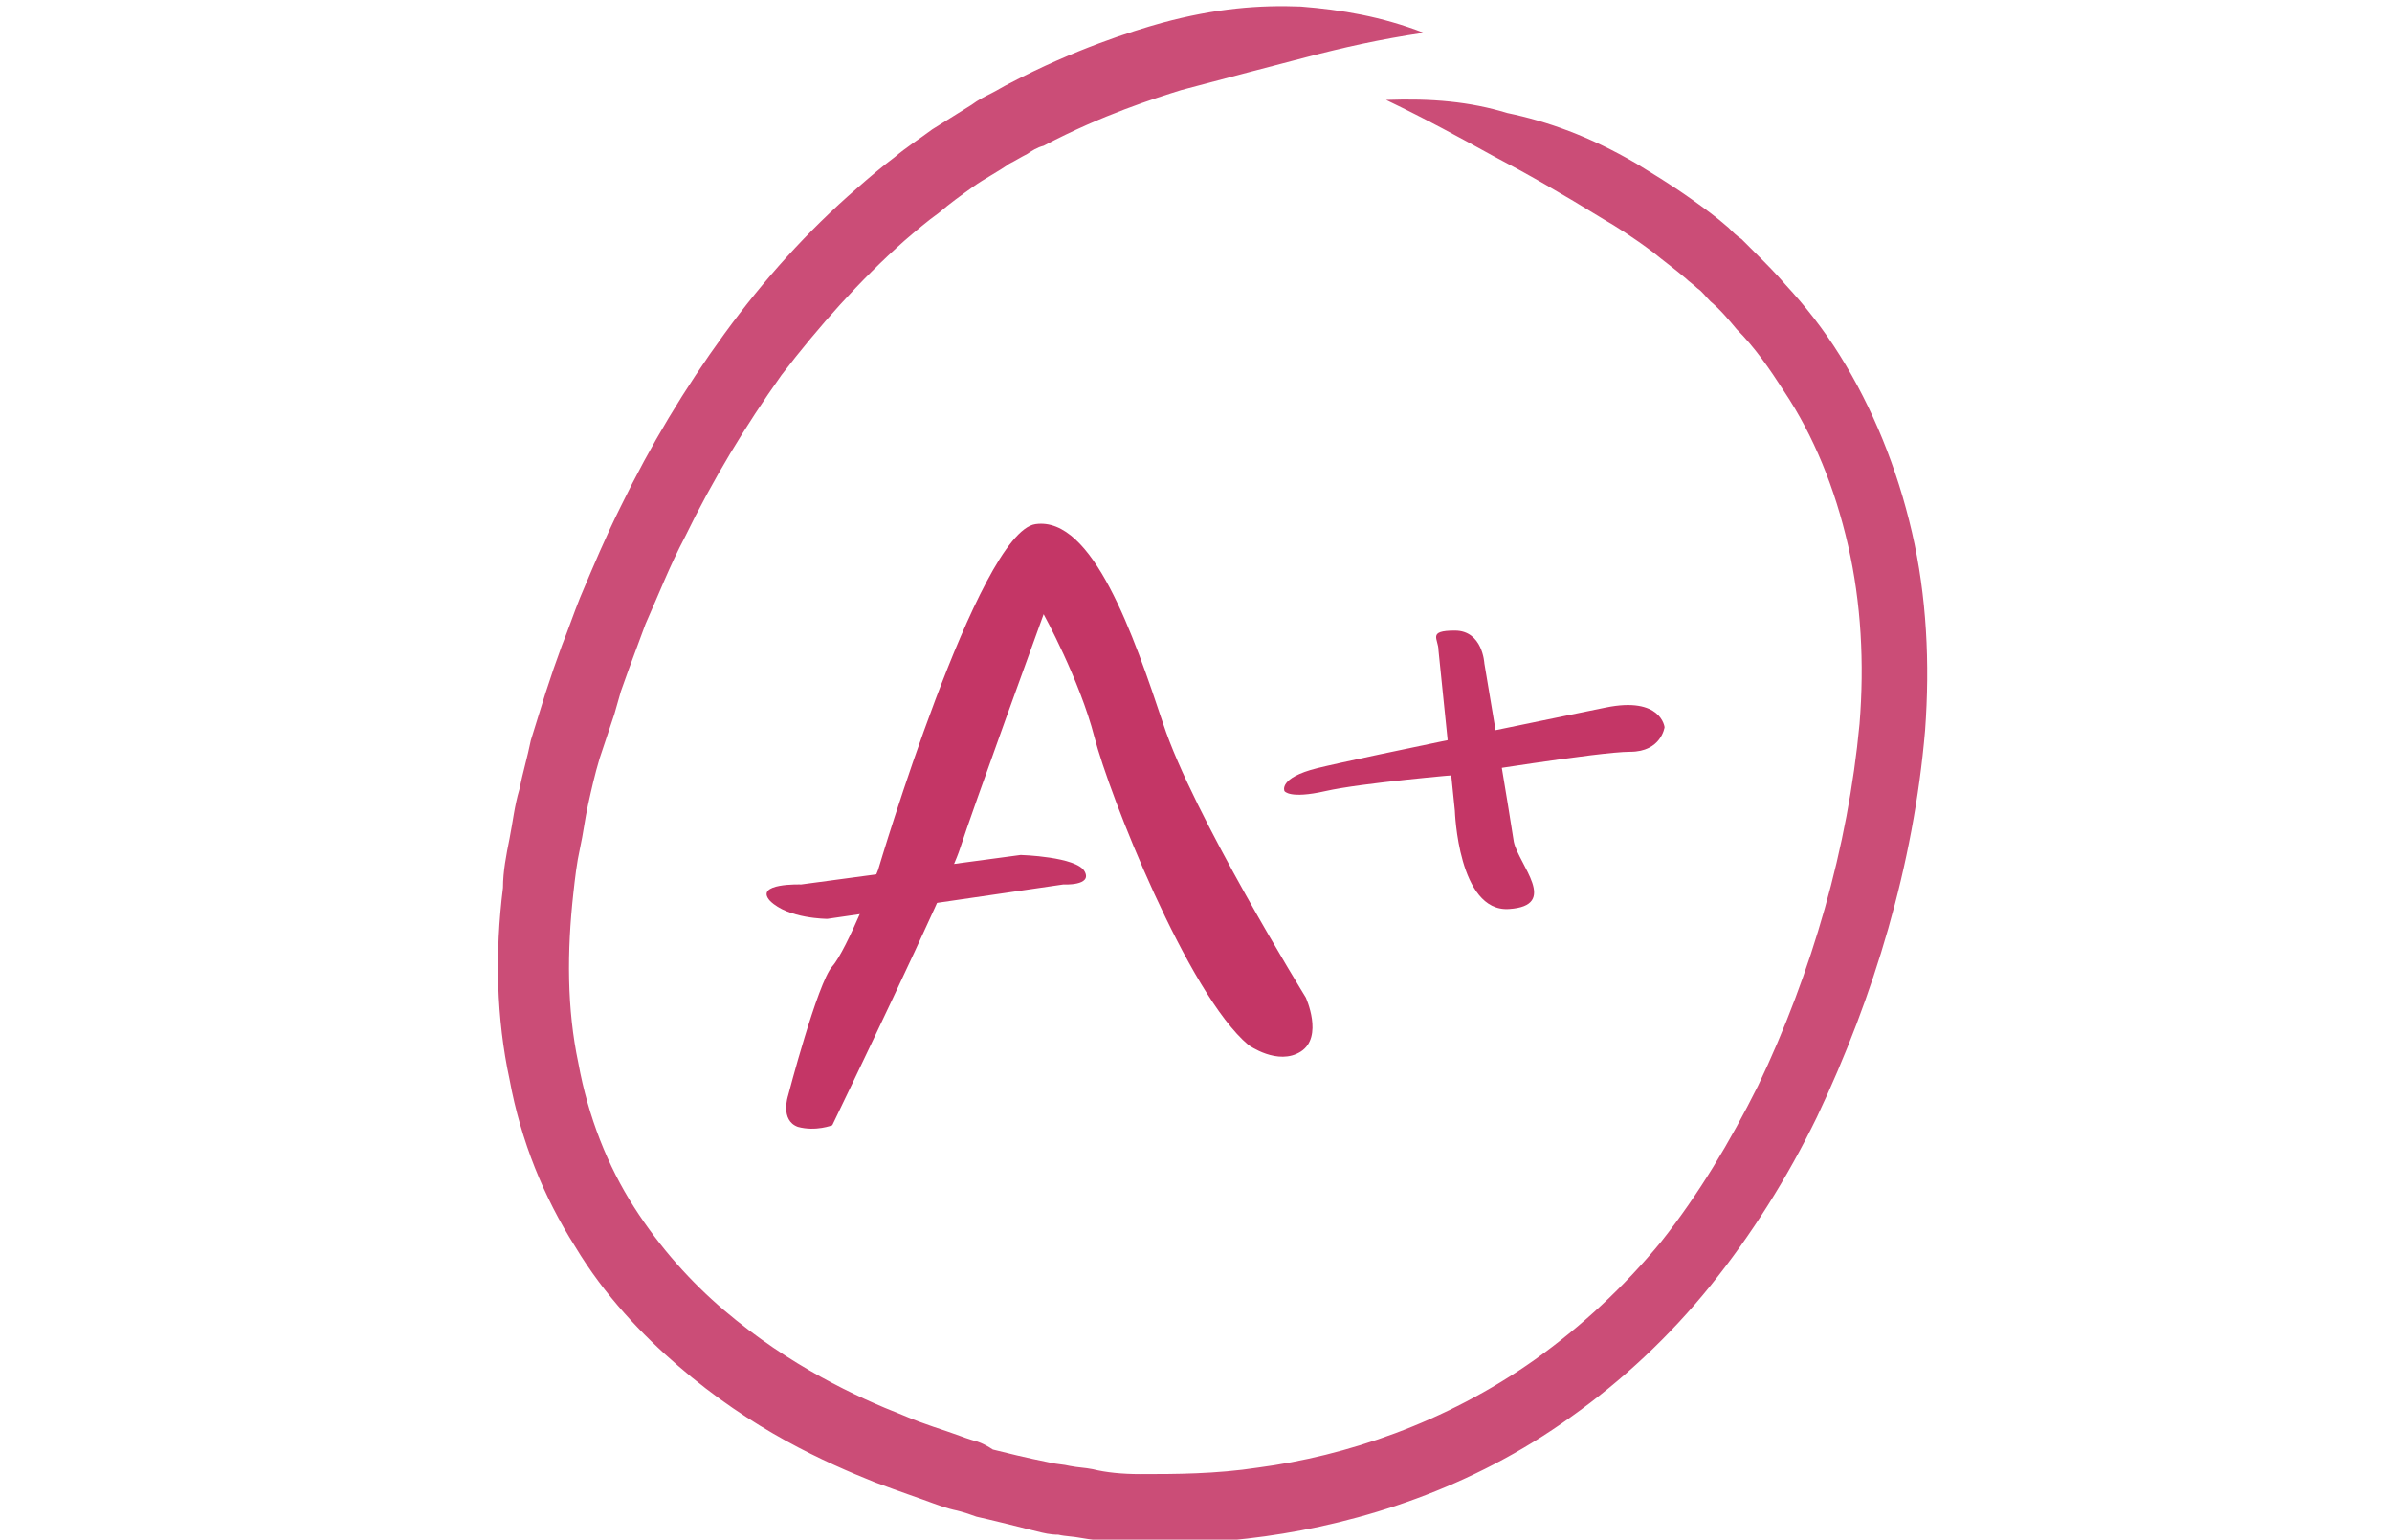
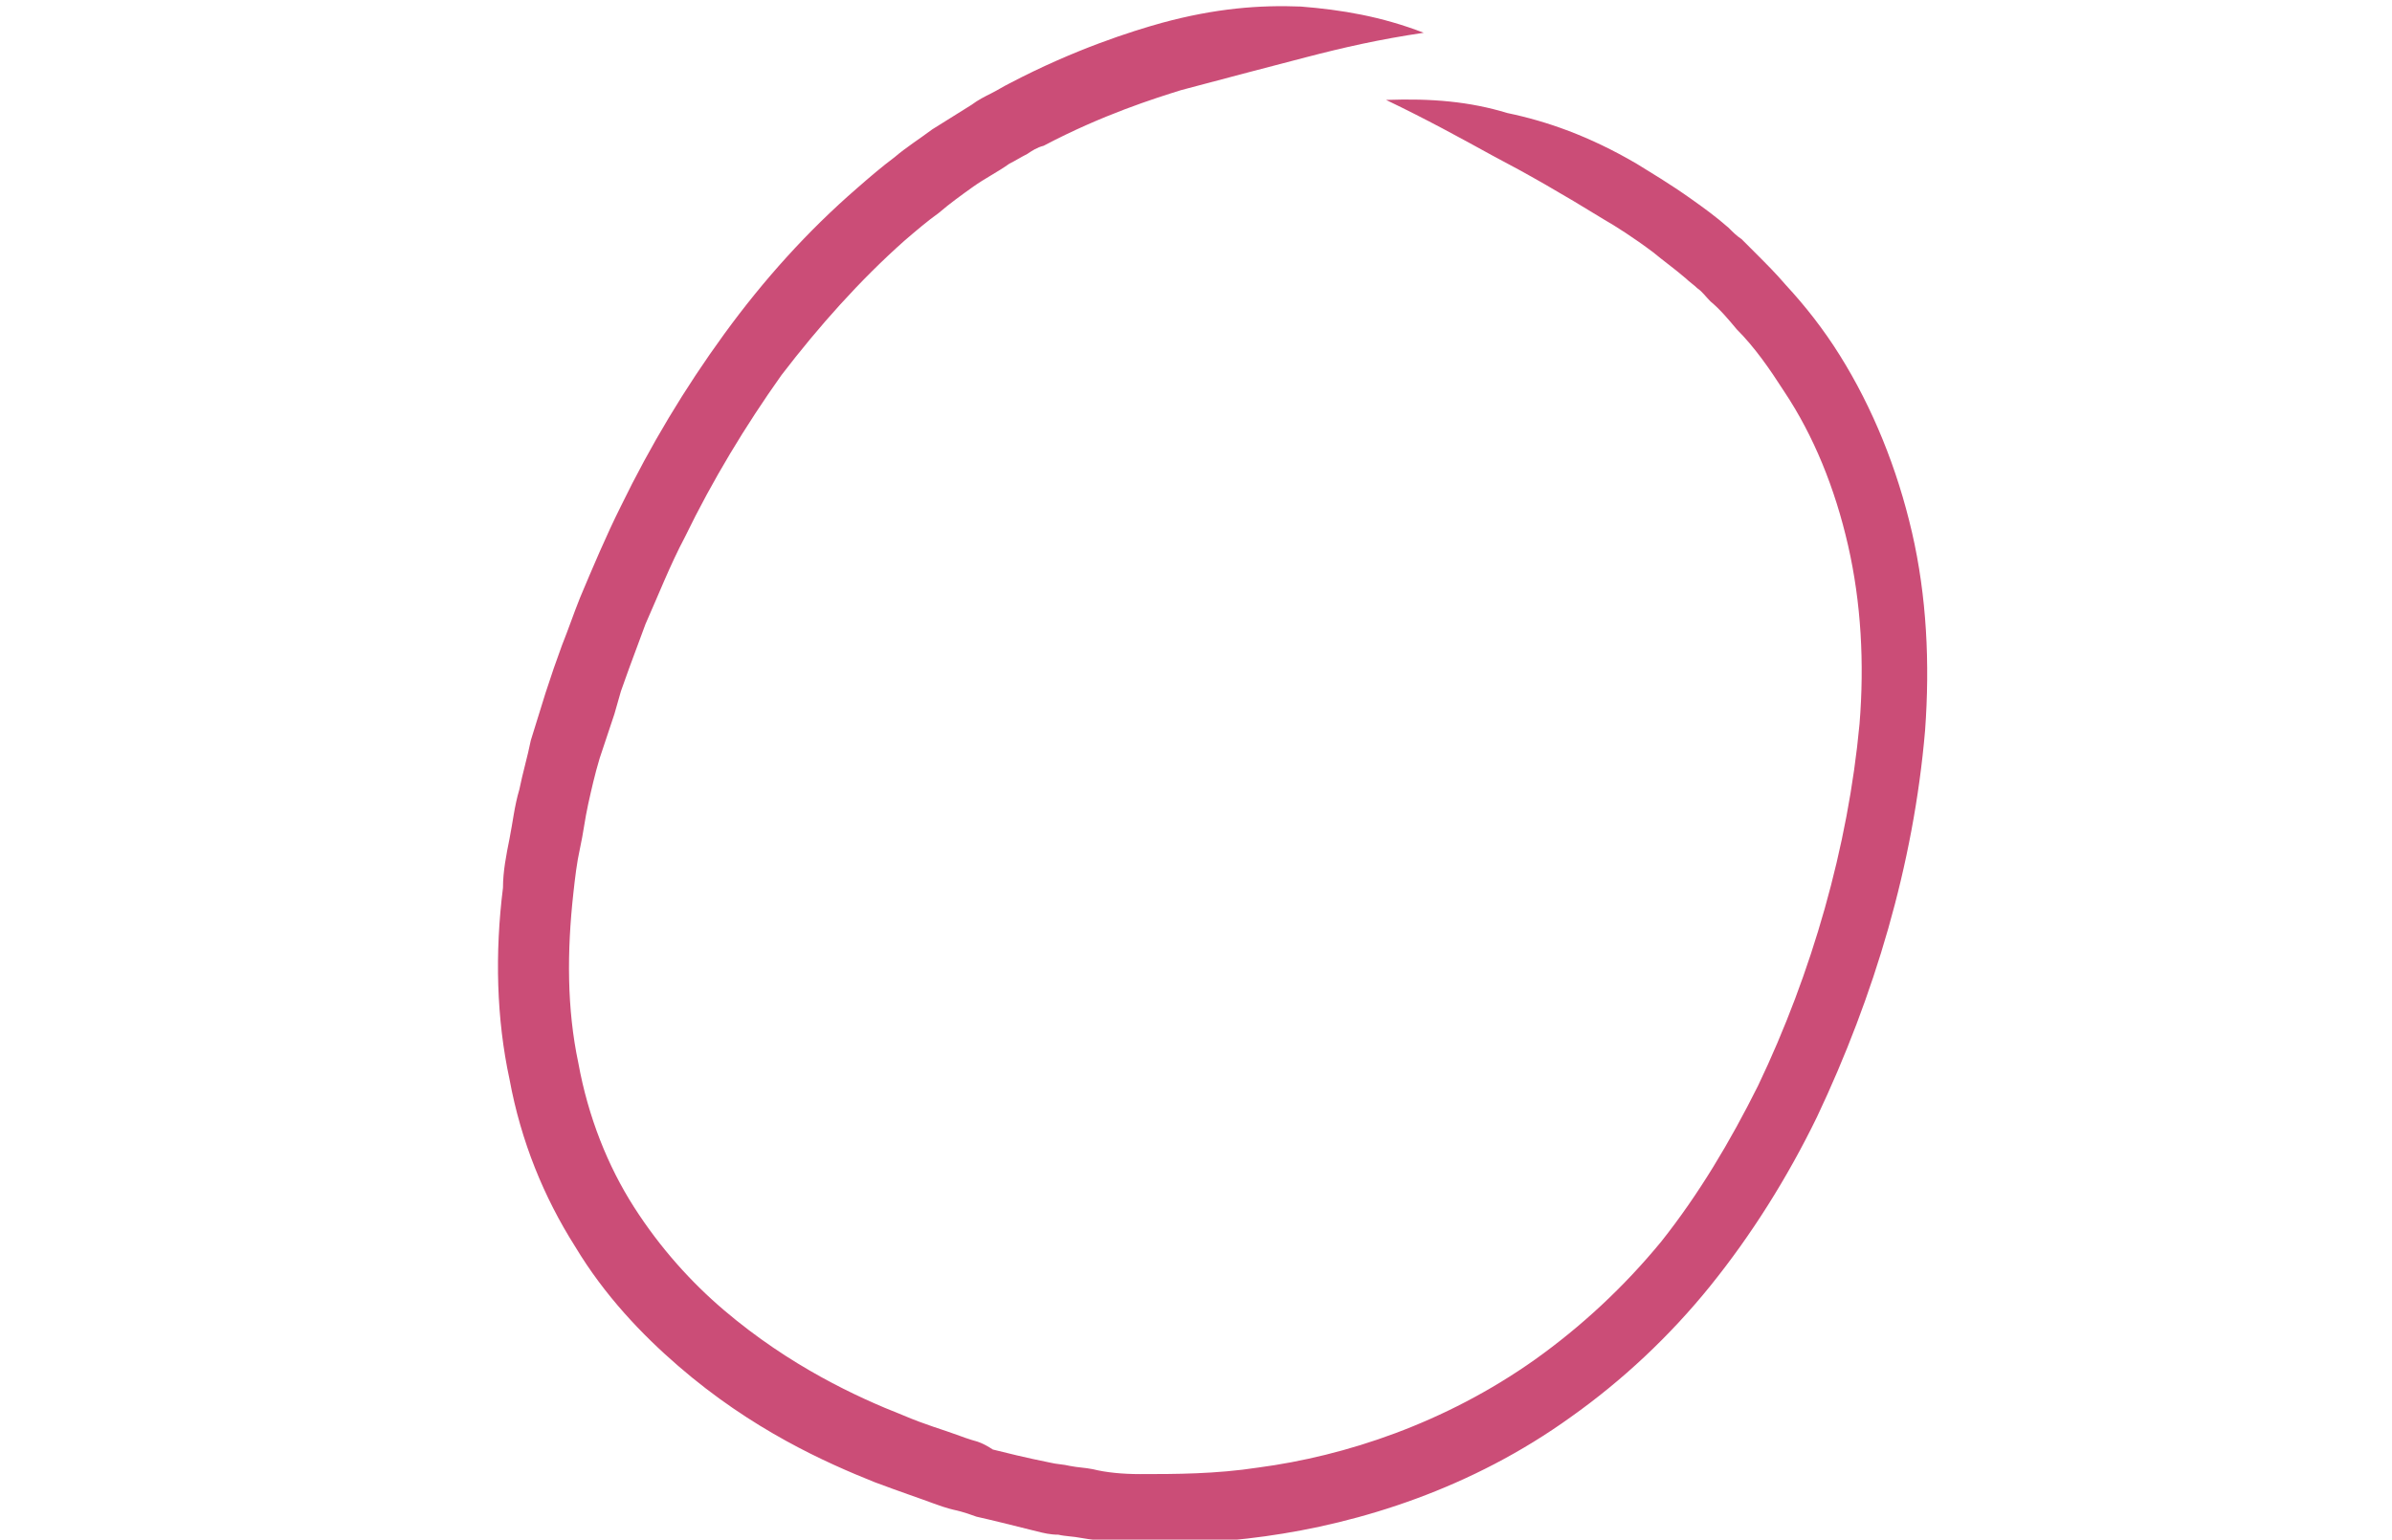
<svg xmlns="http://www.w3.org/2000/svg" version="1.1" id="Calque_1" x="0px" y="0px" viewBox="0 0 146 94" enable-background="new 0 0 146 94" xml:space="preserve">
  <g>
    <g>
-       <path fill="#C43666" d="M50.8,68.7c0,0,7.1-14.7,7.8-16.9c0.7-2.2,5.1-14.3,5.1-14.3s2.2,4,3.1,7.5s5.7,15.7,9.4,18.8    c0,0,1.8,1.3,3.2,0.4c1.4-0.9,0.3-3.3,0.3-3.3S72.8,49.7,71,44.2c-1.8-5.4-4.3-12.7-7.8-12.2c-3.5,0.5-9.6,21.1-9.6,21.1    S51.7,58,50.8,59c-0.9,1-2.7,7.9-2.7,7.9s-0.5,1.5,0.6,1.9C49.8,69.1,50.8,68.7,50.8,68.7z" />
-       <path fill="#C43666" d="M48.9,54c0,0-2.9-0.1-1.9,1c1.1,1.1,3.5,1.1,3.5,1.1L64.9,54c0,0,1.8,0.1,1.3-0.8s-3.9-1-3.9-1L48.9,54z" />
-       <path fill="#C43666" d="M87.8,39.7l1,9.8c0,0,0.2,6.2,3.3,6s0.6-2.7,0.3-4.1c-0.2-1.4-1.8-10.9-1.8-10.9s-0.1-2-1.8-2    S87.8,39,87.8,39.7z" />
-       <path fill="#C43666" d="M98,43.2c0,0-15.2,3.1-17.6,3.7c-2.4,0.6-2,1.4-2,1.4s0.3,0.5,2.5,0c2.2-0.5,8.1-1,8.1-1s8.6-1.4,10.5-1.4    c1.9,0,2.1-1.5,2.1-1.5S101.4,42.5,98,43.2z" />
-     </g>
+       </g>
    <g>
      <g>
        <g>
          <path fill="#CB4D77" d="M84.6,6.1c2.5,1.2,4.5,2.3,6.5,3.4c2.1,1.1,4.2,2.3,6.8,3.9c0.7,0.4,1.8,1.1,3,2c0.6,0.5,1.3,1,2,1.6      c0.2,0.2,0.5,0.4,0.7,0.6c0.3,0.2,0.5,0.5,0.8,0.8c0.6,0.5,1.1,1.1,1.6,1.7c1.1,1.1,2,2.4,2.9,3.8c1.8,2.7,3.1,5.9,3.9,9.4      c0.8,3.5,1,7.2,0.7,10.9c-0.7,7.5-2.9,15.2-6.2,22.1c-1.7,3.4-3.6,6.6-5.9,9.5c-2.3,2.8-4.9,5.2-7.7,7.2      c-5.5,3.9-11.6,5.9-16.9,6.6c-2.6,0.4-5.1,0.4-7.2,0.4c-1.1,0-2.1-0.1-2.9-0.3c-0.5-0.1-0.9-0.1-1.4-0.2      c-0.4-0.1-0.8-0.1-1.2-0.2c-1.5-0.3-2.7-0.6-3.5-0.8C60,88.1,59.6,88,59.6,88s-0.4-0.1-1.2-0.4c-0.8-0.3-1.9-0.6-3.3-1.2      c-2.8-1.1-6.9-3-10.9-6.4c-2-1.7-3.9-3.8-5.5-6.3c-1.6-2.5-2.8-5.5-3.4-8.8c-0.7-3.3-0.7-6.8-0.3-10.4c0.1-0.9,0.2-1.8,0.4-2.7      c0.2-0.9,0.3-1.8,0.5-2.7c0.2-0.9,0.4-1.8,0.7-2.8c0.3-0.9,0.6-1.8,0.9-2.7l0.4-1.4l0.5-1.4l1-2.7c0.8-1.8,1.5-3.6,2.4-5.3      c1.7-3.5,3.7-6.8,5.9-9.9c2.3-3,4.8-5.8,7.5-8.2c0.7-0.6,1.4-1.2,2.1-1.7c0.7-0.6,1.4-1.1,2.1-1.6c0.7-0.5,1.5-0.9,2.2-1.4      c0.4-0.2,0.7-0.4,1.1-0.6c0.3-0.2,0.6-0.4,1-0.5c3.6-1.9,6.8-2.9,8.4-3.4c3-0.8,5.3-1.4,7.6-2C82,2.9,84.2,2.4,86.9,2      c-2.6-1-5-1.4-7.5-1.6c-2.5-0.1-5.2,0.1-8.5,1c-1.8,0.5-5.3,1.6-9.3,3.7c-0.4,0.2-0.7,0.4-1.1,0.6c-0.4,0.2-0.8,0.4-1.2,0.7      c-0.8,0.5-1.6,1-2.4,1.5c-0.8,0.6-1.6,1.1-2.3,1.7c-0.8,0.6-1.5,1.2-2.3,1.9c-3,2.6-5.7,5.6-8.1,8.9c-2.4,3.3-4.5,6.8-6.3,10.5      c-0.9,1.8-1.7,3.7-2.5,5.6c-0.4,1-0.7,1.9-1.1,2.9l-0.5,1.4l-0.5,1.5c-0.3,1-0.6,1.9-0.9,2.9c-0.2,1-0.5,2-0.7,3      c-0.3,1-0.4,2-0.6,3c-0.2,1-0.4,2-0.4,3c-0.5,4-0.4,8,0.4,11.7c0.7,3.8,2.1,7.2,4,10.2c1.8,3,4.1,5.4,6.3,7.3      c4.5,3.9,9,5.9,12,7.1c1.6,0.6,2.8,1,3.6,1.3c0.8,0.3,1.3,0.4,1.3,0.4s0.5,0.1,1.3,0.4c0.9,0.2,2.1,0.5,3.7,0.9      c0.4,0.1,0.8,0.2,1.3,0.2c0.4,0.1,0.9,0.1,1.4,0.2c1.1,0.2,2.2,0.2,3.3,0.3c2.4,0.1,5,0,7.9-0.4c5.8-0.8,12.6-2.9,18.7-7.3      c3.1-2.2,6-4.9,8.5-8c2.5-3.1,4.7-6.6,6.5-10.3c3.5-7.4,5.9-15.4,6.6-23.6c0.3-4.1,0.1-8.2-0.8-12.1c-0.9-3.9-2.4-7.6-4.4-10.8      c-1-1.6-2.1-3-3.3-4.3c-0.6-0.7-1.2-1.3-1.8-1.9c-0.3-0.3-0.6-0.6-0.9-0.9c-0.3-0.2-0.5-0.4-0.8-0.7c-0.8-0.7-1.5-1.2-2.2-1.7      c-1.4-1-2.6-1.7-3.4-2.2c-2.9-1.7-5.5-2.6-7.9-3.1C89.7,6.2,87.4,6,84.6,6.1z" />
        </g>
      </g>
    </g>
  </g>
</svg>